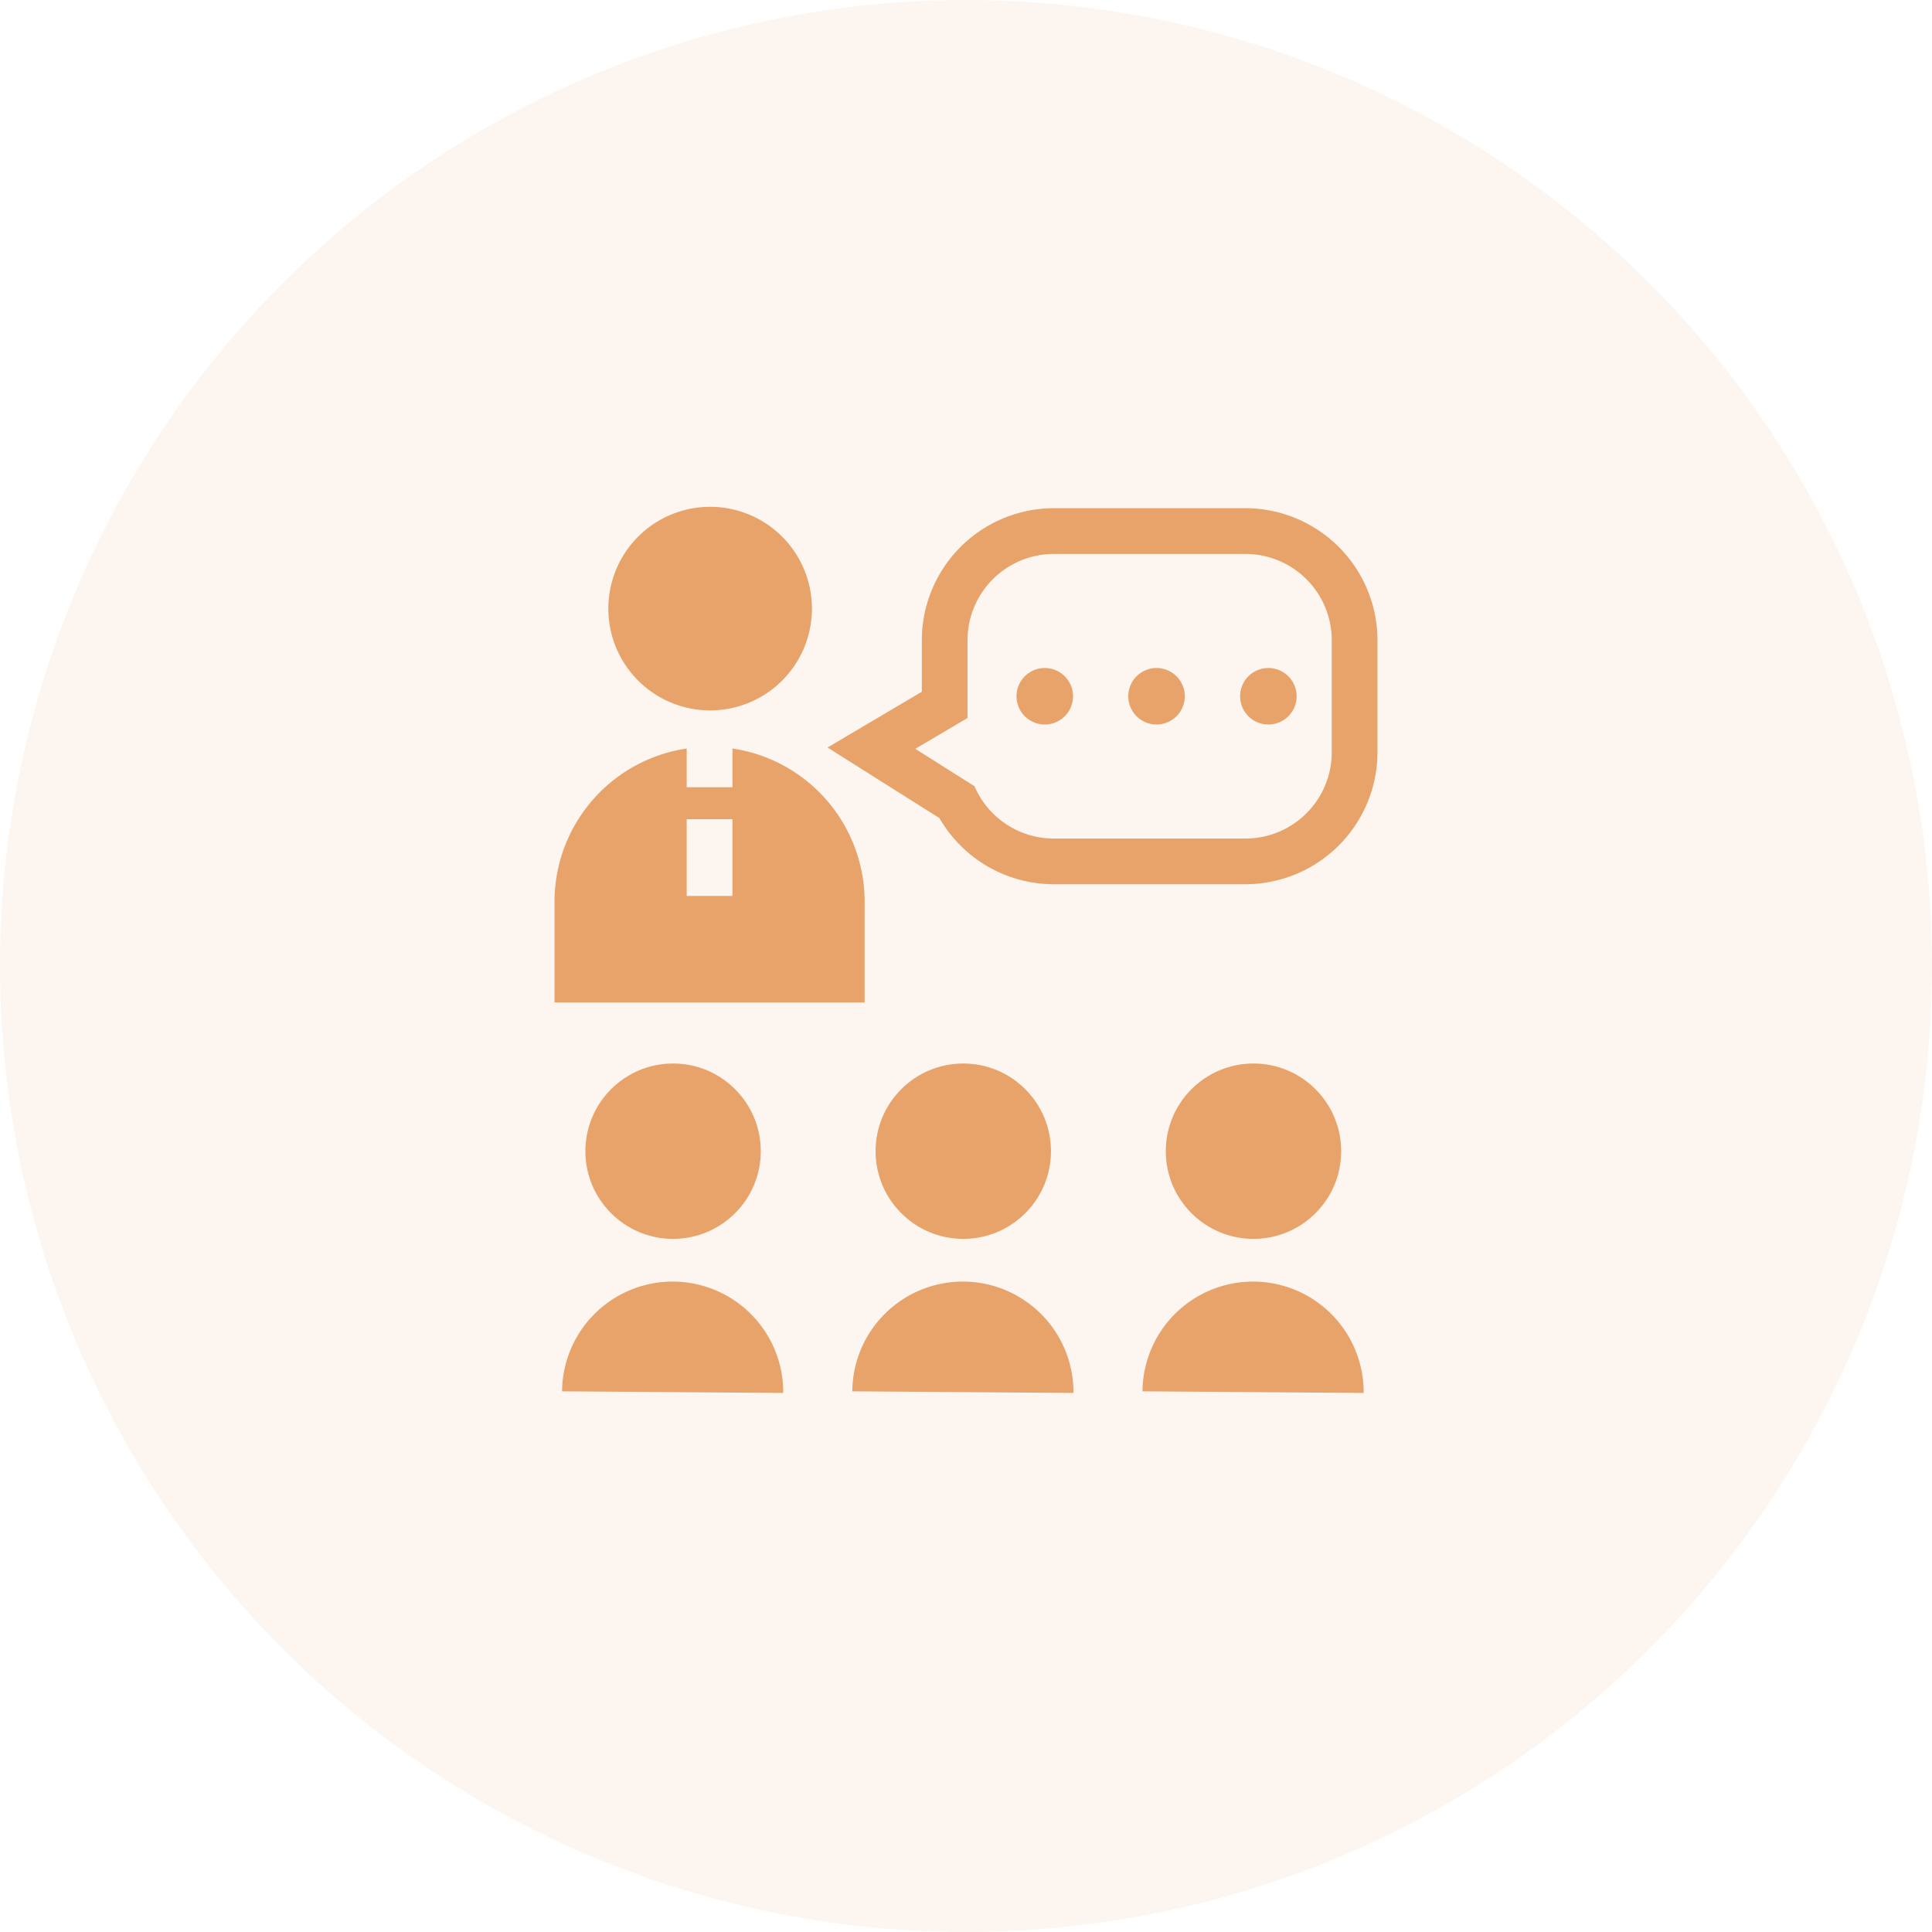
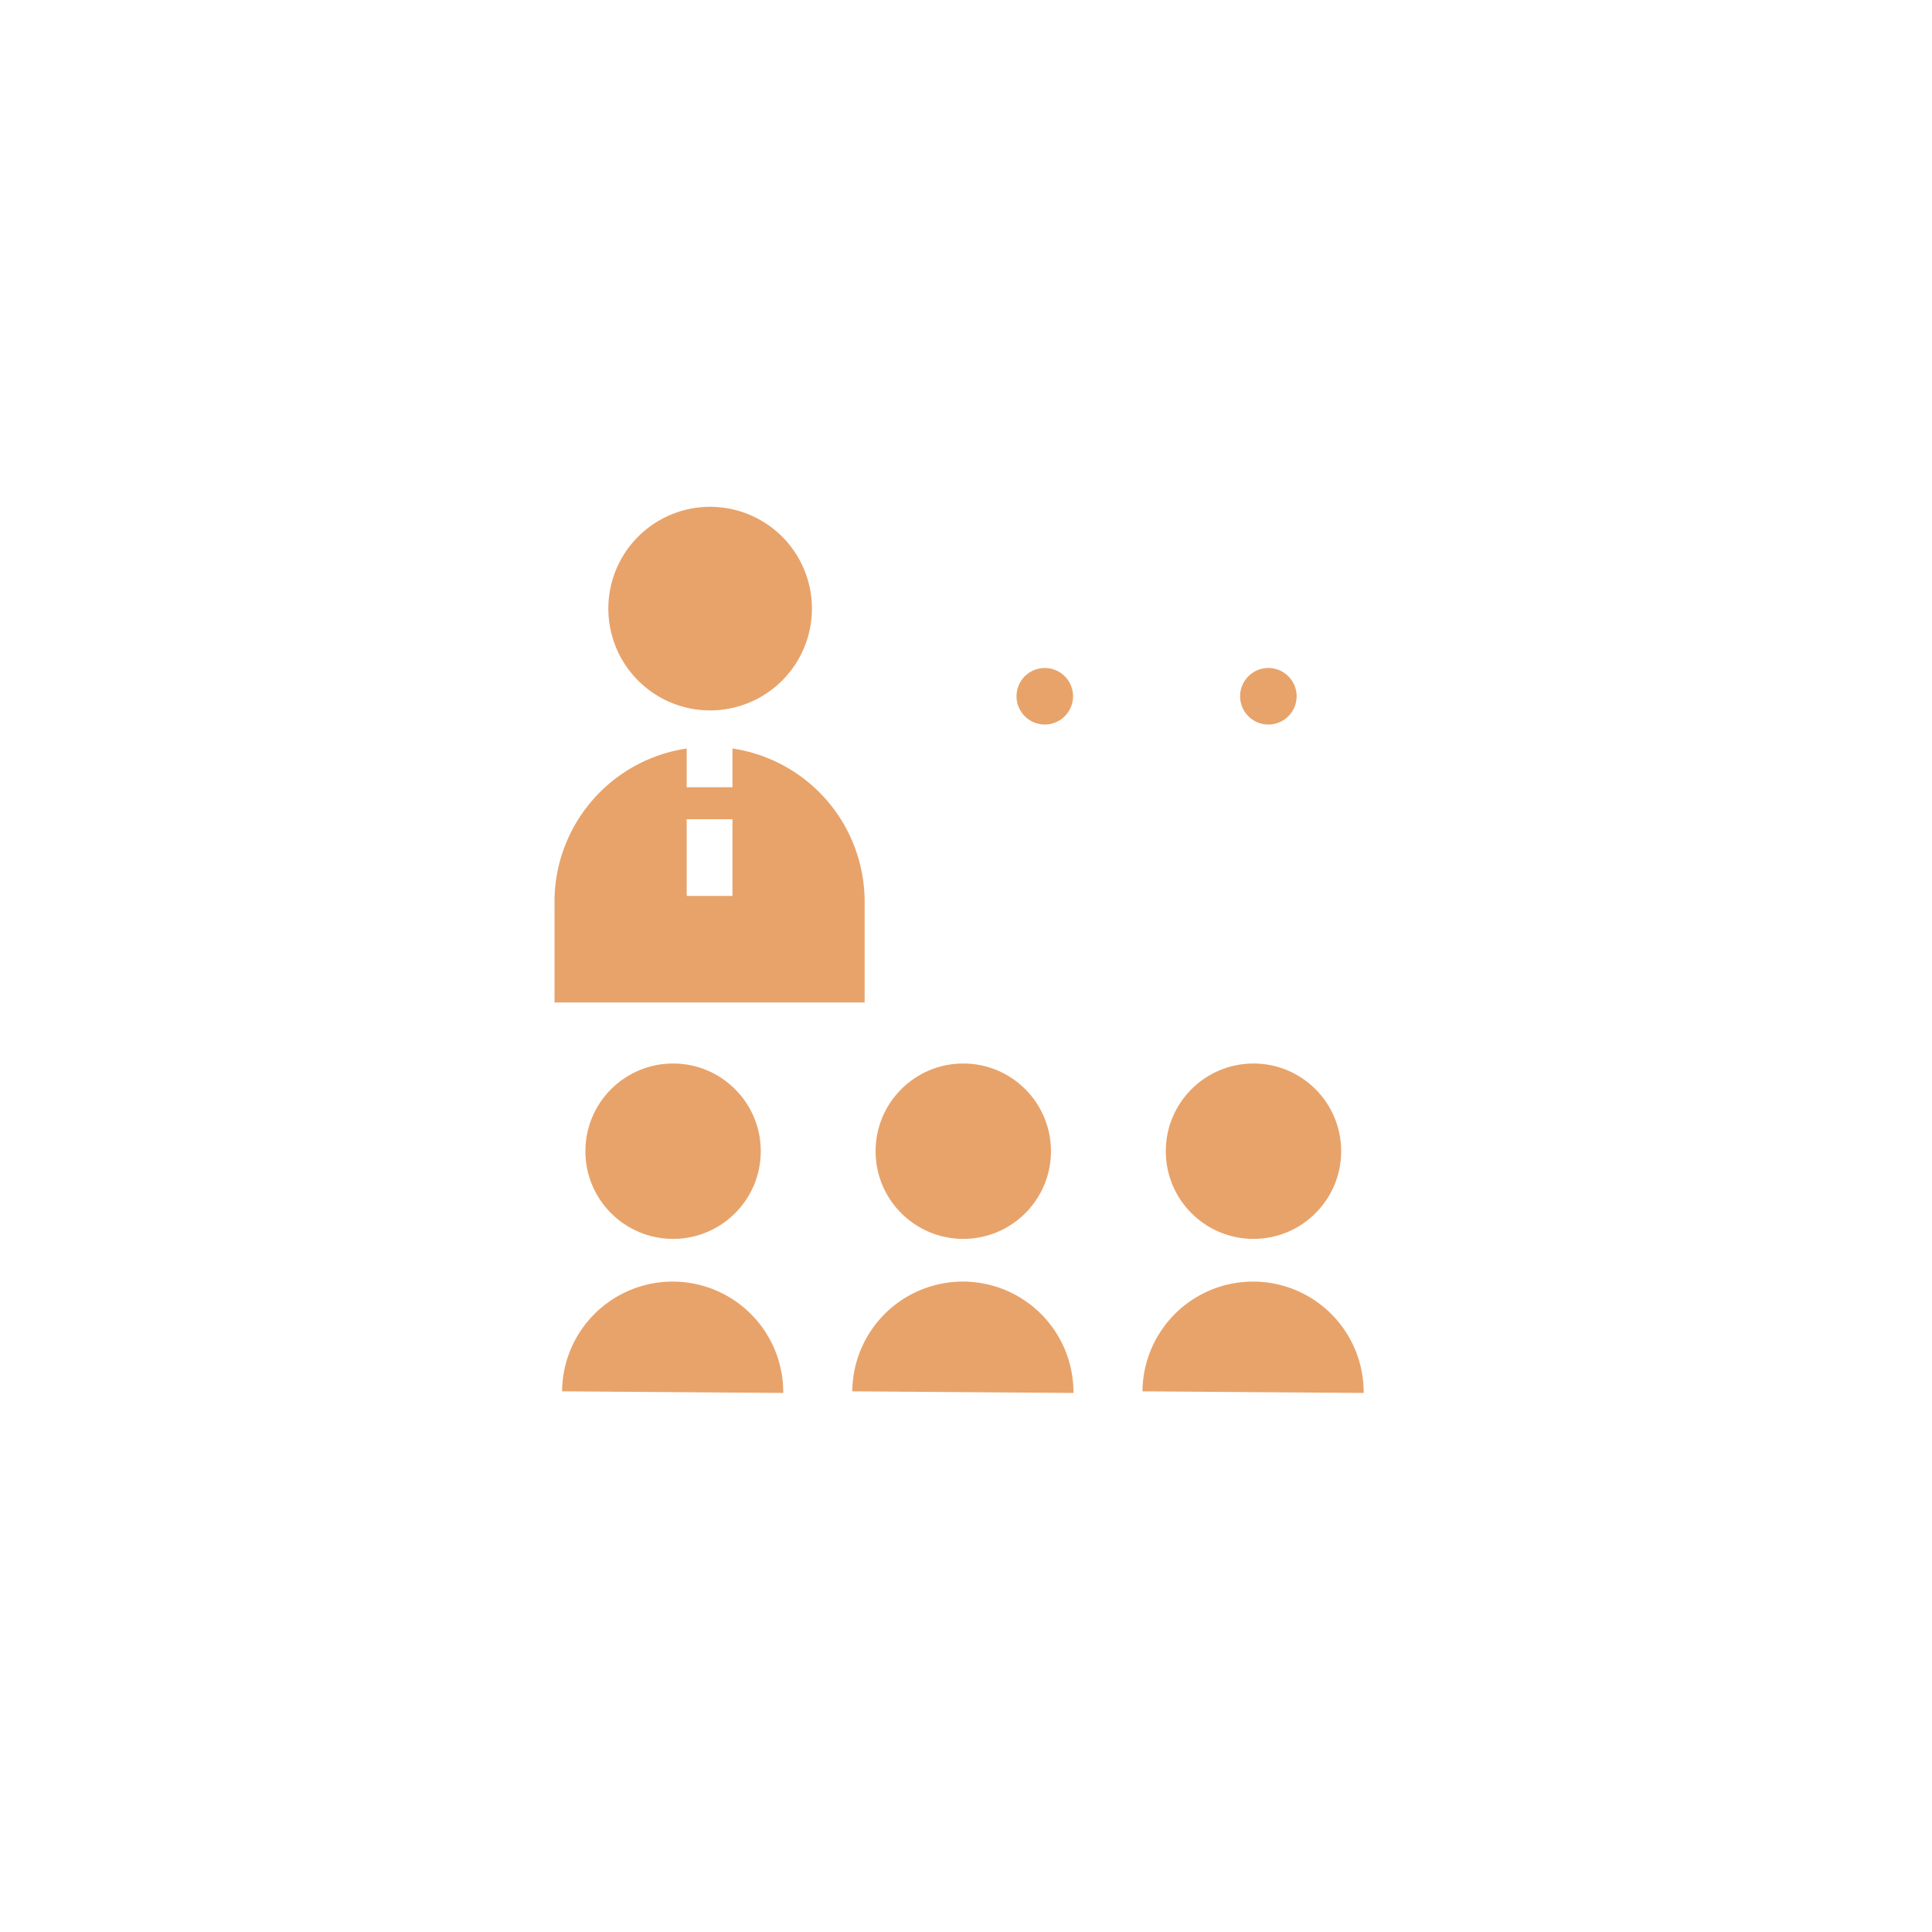
<svg xmlns="http://www.w3.org/2000/svg" width="120" height="120" viewBox="0 0 120 120">
  <g id="グループ_2408" data-name="グループ 2408" transform="translate(-482 -7431.879)">
-     <circle id="_25380110_s" data-name="25380110_s" cx="60" cy="60" r="60" transform="translate(482 7431.879)" fill="#e8a36a" opacity="0.1" />
    <g id="授業の無料イラスト" transform="translate(498.178 7463.357)">
      <path id="パス_5044" data-name="パス 5044" d="M55.687,12.647a6.323,6.323,0,1,0-6.323-6.323A6.323,6.323,0,0,0,55.687,12.647Z" transform="translate(-27.757)" fill="#e8a36a" />
      <circle id="楕円形_62" data-name="楕円形 62" cx="5.447" cy="5.447" r="5.447" transform="translate(20.181 34.578)" fill="#e8a36a" />
      <path id="パス_5045" data-name="パス 5045" d="M29.559,447.639a6.868,6.868,0,0,0-6.919,6.816l13.736.1A6.868,6.868,0,0,0,29.559,447.639Z" transform="translate(-3.906 -399.515)" fill="#e8a36a" />
      <circle id="楕円形_63" data-name="楕円形 63" cx="5.447" cy="5.447" r="5.447" transform="translate(38.206 34.578)" fill="#e8a36a" />
      <path id="パス_5046" data-name="パス 5046" d="M197.222,447.639a6.868,6.868,0,0,0-6.919,6.816l13.736.1A6.869,6.869,0,0,0,197.222,447.639Z" transform="translate(-153.543 -399.515)" fill="#e8a36a" />
      <circle id="楕円形_64" data-name="楕円形 64" cx="5.447" cy="5.447" r="5.447" transform="translate(56.231 34.578)" fill="#e8a36a" />
      <path id="パス_5047" data-name="パス 5047" d="M364.88,447.639a6.869,6.869,0,0,0-6.92,6.816l13.737.1A6.868,6.868,0,0,0,364.88,447.639Z" transform="translate(-303.176 -399.515)" fill="#e8a36a" />
      <path id="パス_5048" data-name="パス 5048" d="M37.526,149.225a9.625,9.625,0,0,0-8.21-9.586v2.407H26.474V139.64a9.625,9.625,0,0,0-8.21,9.442v6.333H37.525v-6.19Zm-8.21-.427H26.474v-4.766h2.842Z" transform="translate(0 -124.627)" fill="#e8a36a" />
      <path id="パス_5049" data-name="パス 5049" d="M286.951,93.135a1.755,1.755,0,1,0,1.755,1.755A1.754,1.754,0,0,0,286.951,93.135Z" transform="translate(-238.236 -83.122)" fill="#e8a36a" />
      <path id="パス_5050" data-name="パス 5050" d="M416.122,93.135a1.755,1.755,0,1,0,1.755,1.755A1.755,1.755,0,0,0,416.122,93.135Z" transform="translate(-353.519 -83.122)" fill="#e8a36a" />
-       <path id="パス_5051" data-name="パス 5051" d="M351.547,93.135A1.755,1.755,0,1,0,353.3,94.89,1.754,1.754,0,0,0,351.547,93.135Z" transform="translate(-295.888 -83.122)" fill="#e8a36a" />
-       <path id="パス_5052" data-name="パス 5052" d="M201.956.809h-11.9a8.213,8.213,0,0,0-8.2,8.2v3.2l-1.848,1.092L176,15.673l3.935,2.484,3.015,1.9a8.2,8.2,0,0,0,7.108,4.108h11.9a8.213,8.213,0,0,0,8.2-8.2V9.014A8.213,8.213,0,0,0,201.956.809Zm5.361,15.157a5.362,5.362,0,0,1-5.361,5.362h-11.9a5.363,5.363,0,0,1-4.928-3.251l-3.678-2.322,3.245-1.916V9.014a5.362,5.362,0,0,1,5.361-5.363h11.9a5.362,5.362,0,0,1,5.361,5.363Z" transform="translate(-140.778 -0.722)" fill="#e8a36a" />
    </g>
  </g>
</svg>